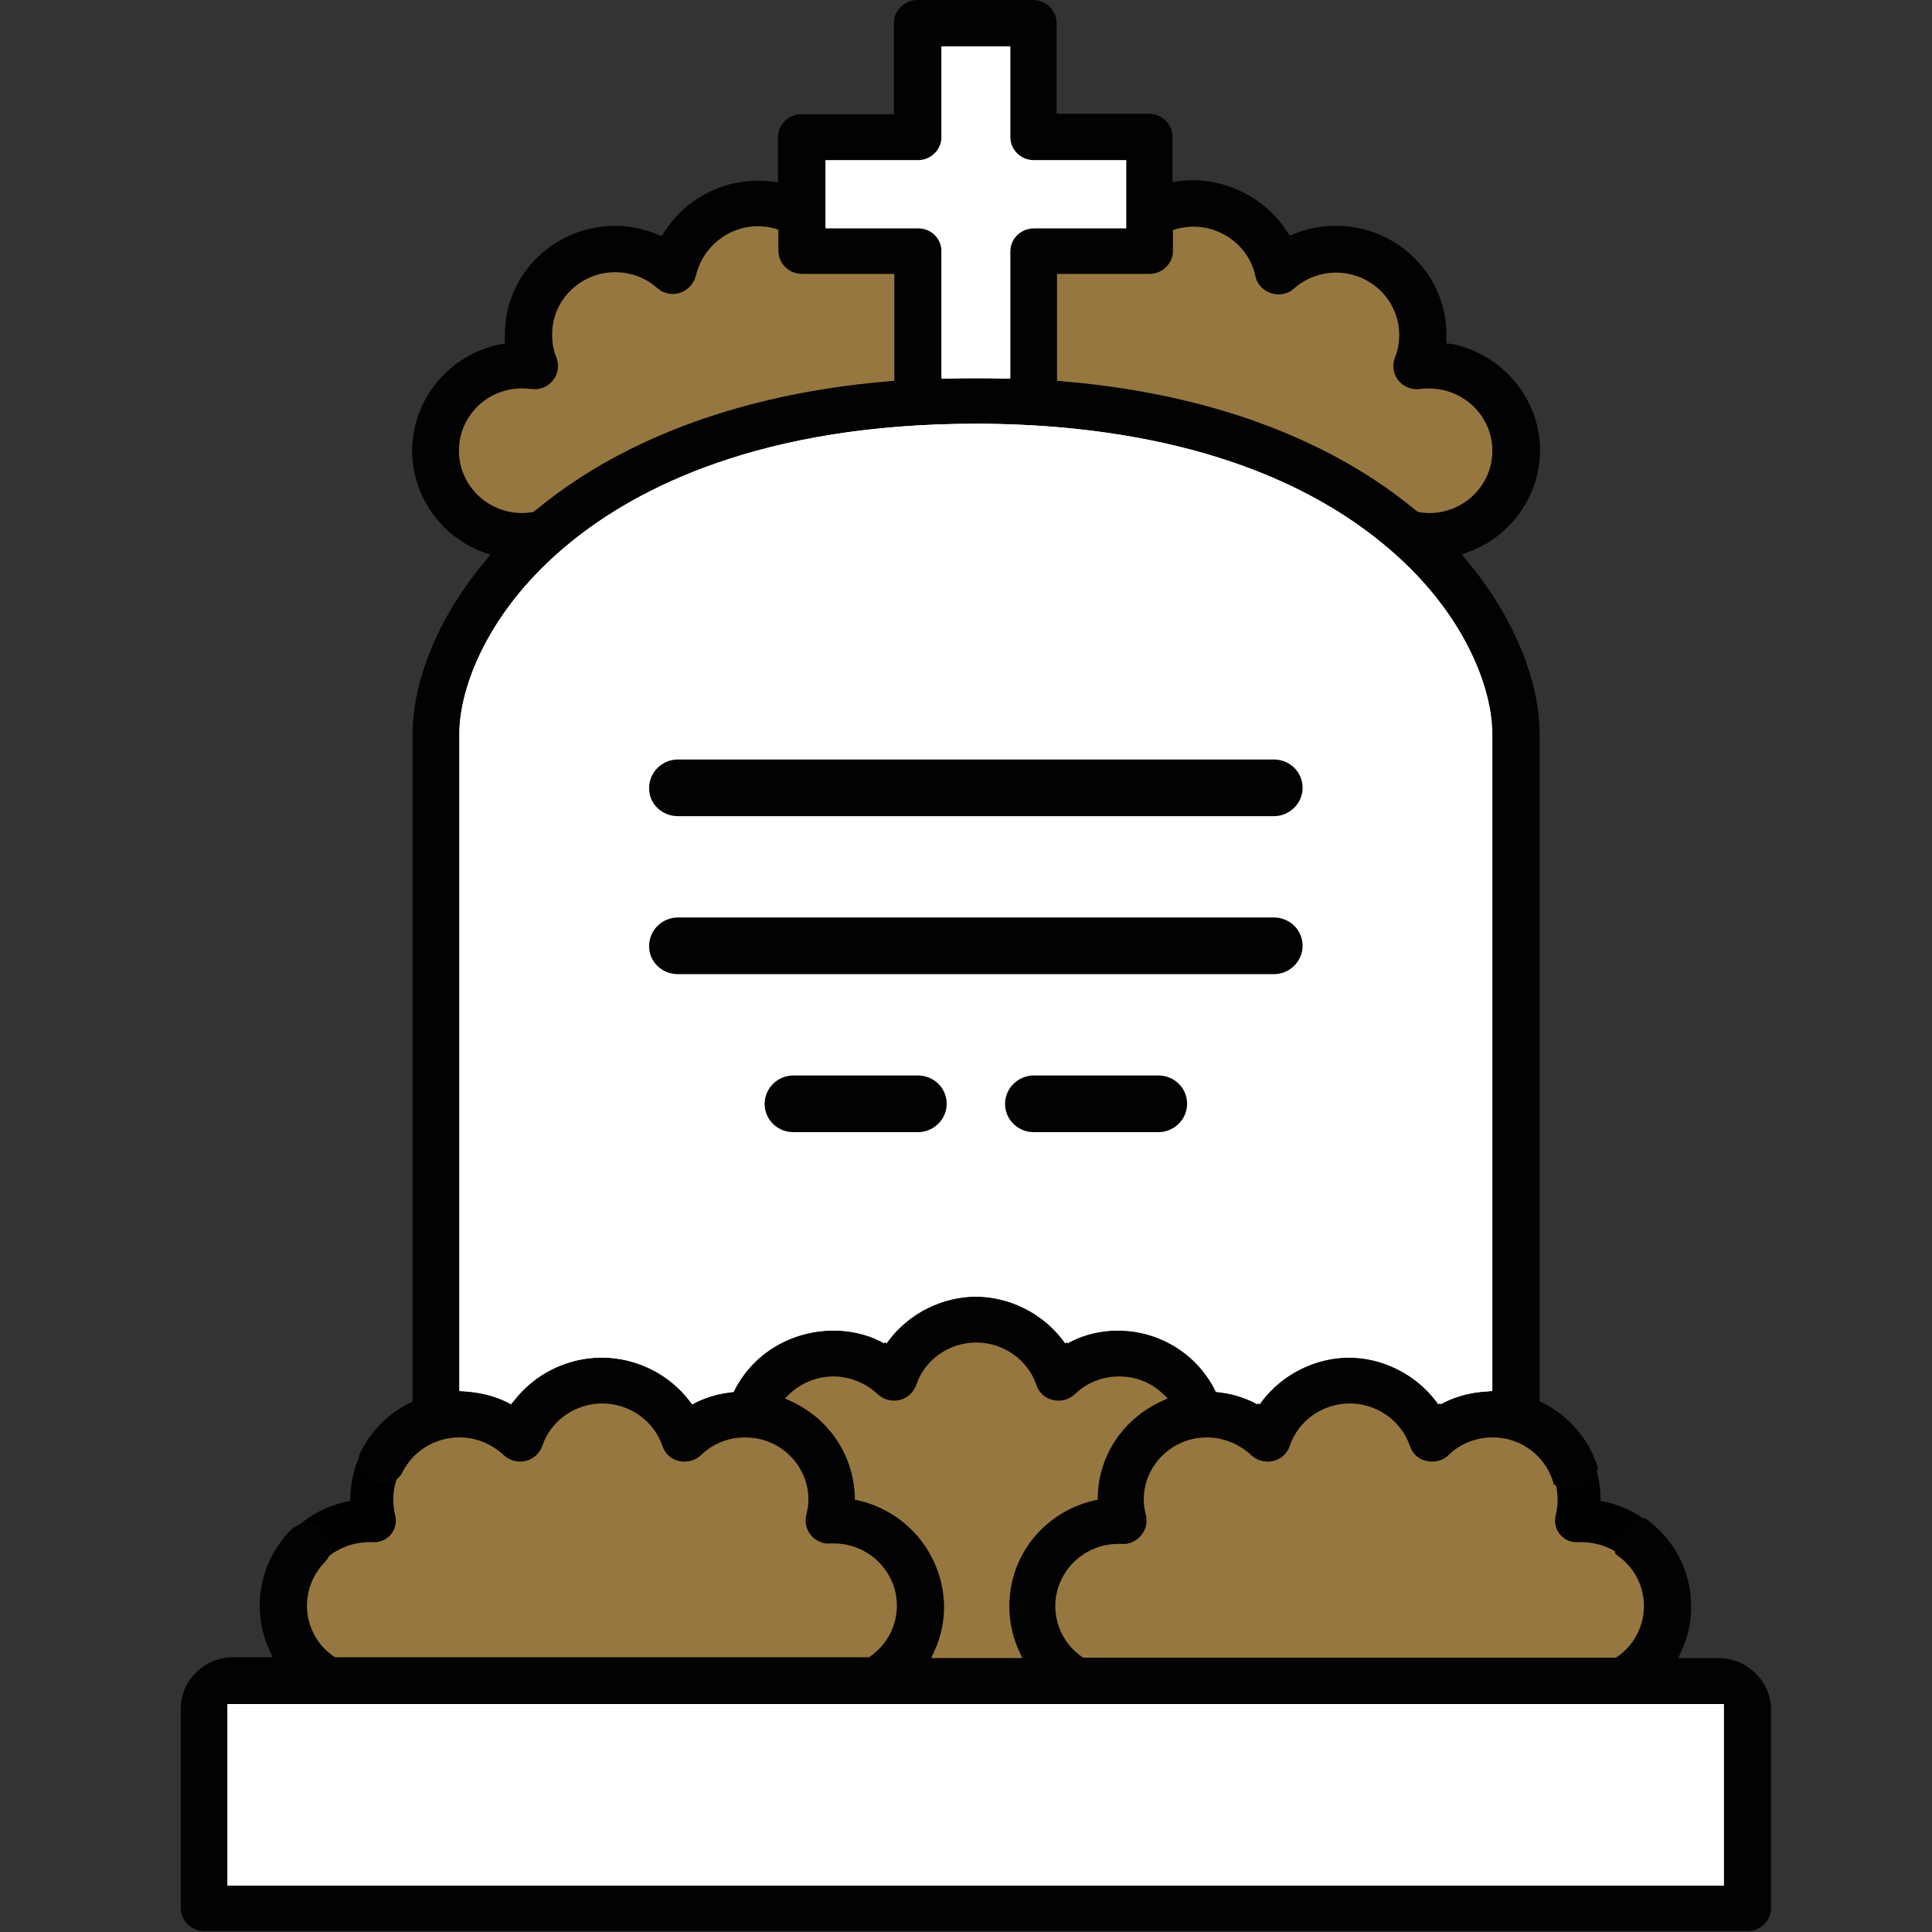
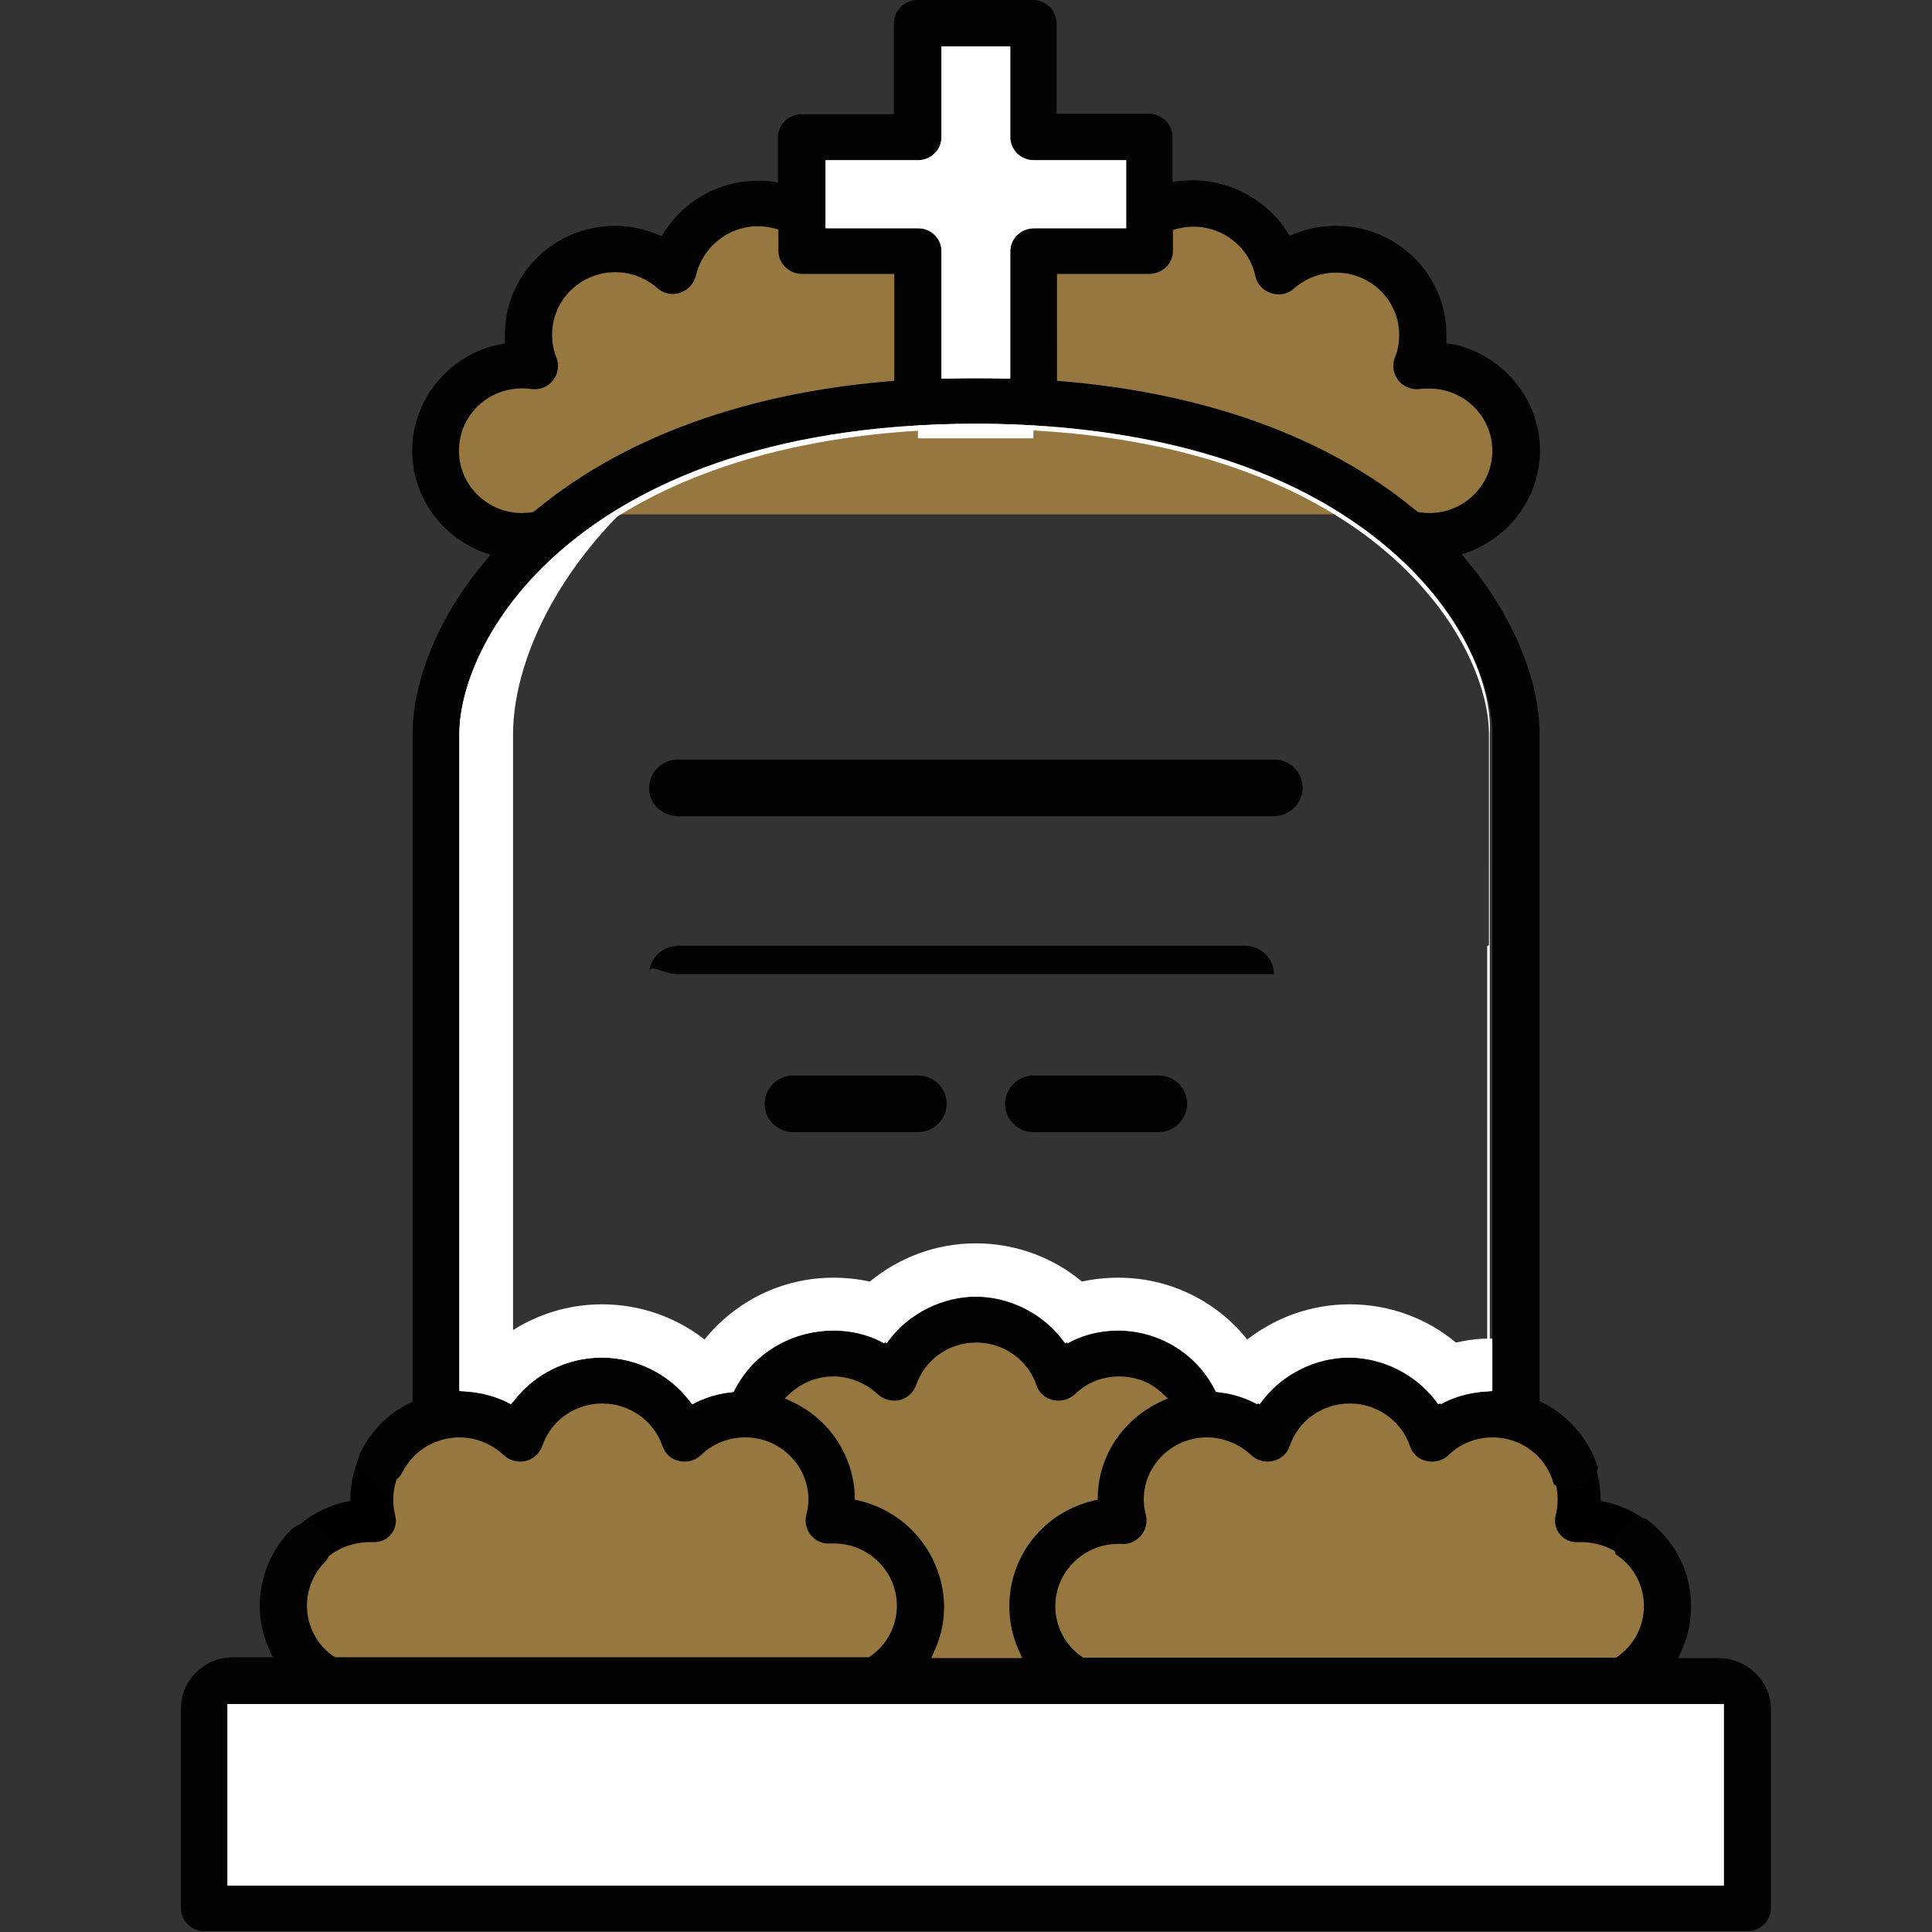
<svg xmlns="http://www.w3.org/2000/svg" x="0px" y="0px" viewBox="0 0 45 45" xml:space="preserve">
  <rect x="0" y="0" width="45" height="45" fill="#333333" stroke="none" />
  <style type="text/css"> .st0{fill:#96773F;} .st1{fill:#FFFFFF;} .st2{fill:#96773F;stroke:#000000;stroke-linejoin:round;stroke-miterlimit:10;} .st3{fill:#020203;} .st4{fill:none;} </style>
  <g>
    <g>
      <g>
        <path class="st0" d="M33.29,8.51c-0.1,0-0.19,0.01-0.28,0.02c0.09-0.23,0.14-0.47,0.14-0.73c0-1.1-0.9-1.99-2.02-1.99 c-0.52,0-0.99,0.19-1.35,0.51c-0.2-0.9-1.01-1.57-1.98-1.57c-0.57,0-1.08,0.23-1.45,0.6c-0.07,0.08-0.43,0.13-0.93,0.18 l-6.74,0.33l-1.35-1.08c-0.83,0.13-1.49,0.75-1.66,1.54c-0.34-0.3-0.78-0.48-1.26-0.5c-1.25,0.66-1.95,3.22-0.64,4.1 l19.42,1.53c0,0,1.34,0,2.11-0.94C35.31,9.4,34.4,8.51,33.29,8.51z" />
        <path class="st0" d="M33.47,10.99c0,0-1.41-1.18-2.78-1.66c-1.31-0.45-3.23-1.33-7.96-1.33V7.17h2.33 c0.2,0,0.37-0.16,0.37-0.36V5.52c-1.91,0.16-6.05,0.09-6.34-0.19c-0.37-0.36-0.87-0.58-1.43-0.58c-0.11,0-0.21,0.01-0.31,0.03 v2.05c0,0.2,0.16,0.36,0.37,0.36h2.33v0.95c-2.84,0.25-4.24,0.86-5.27,1.22c-1.31-0.89-1.21-2.76-0.35-3.53 c-0.03,0-0.06,0-0.08,0c-1.12,0-2.02,0.89-2.02,1.99c0,0.26,0.05,0.51,0.14,0.73c-0.09-0.01-0.19-0.02-0.28-0.02 c-1.19,0-2.14,1.02-2.01,2.22c0.1,0.91,0.84,1.64,1.76,1.75c0.62,0.07,1.2-0.14,1.62-0.52h18.38c0.36,0.33,0.84,0.53,1.37,0.53 c1.12,0,2.02-0.89,2.02-1.99C34.33,11.15,33.47,10.99,33.47,10.99z" />
        <path class="st1" d="M24.07,3.19V0.54h-1.44l-1.26,2.65h-1.44l-0.9,2.21h2.69v3.49c0,0,1.48-0.92,2.34-0.86V5.85l2.69-1.33 V3.19H24.07z" />
        <g>
          <path class="st1" d="M21.38,0.54h1.26v2.65h-1.26V0.54z" />
          <path class="st1" d="M22.64,8.01V4.52h-2.69V3.19h-1.26v2.65h2.69v4.37h2.69V8.03C23.28,8,22.64,8.01,22.64,8.01L22.64,8.01z" />
          <path class="st1" d="M24.07,4.52h2.69v1.33h-2.69V4.52z" />
        </g>
-         <path class="st1" d="M35.31,31.21c0-5.7,0-12.62,0-14.12c0-2.64-3.22-7.76-12.58-7.76c-2.48,0-4.52,0.36-6.19,0.93 c-4.37,2.22-5.49,4.96-5.49,6.82v16.73L35.31,31.21z" />
        <path class="st1" d="M33.91,31.27c-0.67-0.56-1.54-0.89-2.47-0.89c-0.89,0-1.72,0.3-2.39,0.82c-0.7-0.88-1.79-1.44-3-1.44 c-0.29,0-0.58,0.03-0.85,0.09c-0.67-0.56-1.54-0.89-2.47-0.89s-1.79,0.33-2.47,0.89c-0.28-0.06-0.56-0.09-0.85-0.09 c-1.22,0-2.3,0.57-3,1.44c-0.66-0.52-1.5-0.82-2.39-0.82c-0.75,0-1.47,0.22-2.07,0.6c0-6.1,0-12.34,0-13.88 c0-1.86,1.3-4.72,4.59-6.82c-4.65,1.6-6.39,4.88-6.39,6.82v22.06h25.16c0,0,0-3.62,0-7.94c-0.18-0.03-0.36-0.04-0.55-0.04 C34.47,31.17,34.18,31.21,33.91,31.27L33.91,31.27z" />
        <path class="st0" d="M17.45,40.2c-0.04-0.16-0.06-6.51-0.06-6.68c0-1.1,0.9-1.99,2.02-1.99c0.55,0,1.04,0.21,1.41,0.56 c0.27-0.79,1.02-1.36,1.92-1.36s1.65,0.57,1.92,1.36c0.36-0.35,0.86-0.56,1.41-0.56c1.12,0,2.02,0.89,2.02,1.99 c0,0.17-0.02,6.53-0.06,6.68L17.45,40.2z" />
        <path class="st0" d="M17.45,37.41h10.56v2.79H17.45L17.45,37.41z" />
        <path class="st2" d="M21.42,37.38c-0.01-1.09-0.91-1.96-2.02-1.96c-0.04,0-0.07,0-0.11,0c0.04-0.16,0.06-0.32,0.06-0.49 c0-1.1-0.9-1.99-2.02-1.99c-0.55,0-1.04,0.21-1.41,0.56c-0.27-0.79-1.02-1.36-1.92-1.36c-0.89,0-1.65,0.57-1.92,1.36 c-0.3-0.28-0.68-0.48-1.1-0.54c0,0,0,0,0,0l0,0c-0.1-0.01-0.2-0.02-0.3-0.02c-1.12,0-2.02,0.89-2.02,1.99 c0,0.17,0.02,0.33,0.06,0.49c-0.04,0-0.07,0-0.11,0c-1.12,0-2.02,0.89-2.02,1.99s0.9,1.99,2.02,1.99c1.12,0,9.66,0,10.78,0 c1.12,0,2.02-0.89,2.02-1.99C21.43,37.4,21.42,37.39,21.42,37.38z" />
        <path class="st2" d="M38.85,37.38c-0.01-1.09-0.91-1.96-2.02-1.96c-0.04,0-0.07,0-0.11,0c0.04-0.16,0.06-0.32,0.06-0.49 c0-1.1-0.9-1.99-2.02-1.99c-0.55,0-1.04,0.21-1.41,0.56c-0.27-0.79-1.02-1.36-1.92-1.36c-0.89,0-1.65,0.57-1.92,1.36 c-0.3-0.28-0.68-0.48-1.1-0.54c-0.1-0.01-0.2-0.02-0.3-0.02c-1.12,0-2.02,0.89-2.02,1.99c0,0.17,0.02,0.33,0.06,0.49 c-0.04,0-0.07,0-0.11,0c-1.12,0-2.02,0.89-2.02,1.99s0.9,1.99,2.02,1.99c1.12,0,9.66,0,10.78,0c1.12,0,2.02-0.89,2.02-1.99 C38.85,37.4,38.85,37.39,38.85,37.38z" />
        <path class="st1" d="M40.02,39.15H6.55l-0.9,4.42l35.04-0.88v-2.88C40.7,39.45,40.4,39.15,40.02,39.15z" />
        <path class="st1" d="M6.55,39.15H5.43c-0.37,0-0.67,0.3-0.67,0.66v4.65H40.7v-1.77H6.55L6.55,39.15z" />
      </g>
      <path class="st3" d="M15.79,19.01h13.88c0.37,0,0.67-0.3,0.67-0.66c0-0.37-0.3-0.66-0.67-0.66H15.79c-0.37,0-0.67,0.3-0.67,0.66 C15.11,18.71,15.41,19.01,15.79,19.01z" />
      <g>
        <g>
          <path class="st4" d="M12.41,11.93l0.03-0.01l0.14-0.11c1.4-1.14,3.95-2.58,8.14-2.93l0.12-0.01V6.38h-2.15 c-0.3,0-0.55-0.24-0.55-0.54V5.36l-0.09-0.03c-0.13-0.03-0.26-0.05-0.39-0.05c-0.69,0-1.3,0.48-1.44,1.15 c-0.04,0.19-0.18,0.34-0.37,0.4c-0.18,0.06-0.39,0.02-0.53-0.11c-0.27-0.24-0.62-0.37-0.98-0.37c-0.81,0-1.47,0.65-1.47,1.45 c0,0.18,0.03,0.36,0.1,0.54c0.07,0.18,0.04,0.38-0.08,0.53c-0.12,0.15-0.31,0.23-0.51,0.2c-0.92-0.12-1.68,0.57-1.68,1.44 c0,0.8,0.66,1.45,1.47,1.45C12.25,11.95,12.33,11.94,12.41,11.93z" />
          <path class="st4" d="M24.62,8.87l0.12,0.01c4.19,0.35,6.74,1.79,8.14,2.93l0.14,0.11l0.03,0.01c0.08,0.01,0.16,0.02,0.24,0.02 c0.81,0,1.47-0.65,1.47-1.45s-0.66-1.45-1.47-1.45c-0.07,0-0.14,0-0.21,0.01c-0.19,0.03-0.39-0.05-0.51-0.2 c-0.12-0.15-0.15-0.35-0.08-0.53c0.07-0.17,0.1-0.35,0.1-0.53c0-0.8-0.66-1.45-1.47-1.45c-0.36,0-0.71,0.13-0.98,0.37 C30,6.84,29.79,6.88,29.61,6.82c-0.18-0.06-0.32-0.21-0.37-0.4c-0.14-0.66-0.75-1.15-1.44-1.15c-0.13,0-0.26,0.02-0.39,0.05 l-0.09,0.03v0.49c0,0.3-0.25,0.54-0.55,0.54h-2.15V8.87z" />
          <path class="st4" d="M21.93,5.85v2.96l0.13,0c0.44-0.01,0.9-0.01,1.34,0l0.13,0V5.85c0-0.3,0.25-0.54,0.55-0.54h2.15V3.73 h-2.15c-0.3,0-0.55-0.24-0.55-0.54V1.08h-1.6v2.12c0,0.3-0.25,0.54-0.55,0.54h-2.15v1.58h2.15 C21.68,5.31,21.93,5.55,21.93,5.85z" />
          <path class="st4" d="M20.52,31.24l0.09,0.05l0.06-0.08c0.48-0.63,1.25-1.01,2.05-1.01c0.8,0,1.57,0.38,2.05,1.01l0.06,0.08 l0.09-0.05c0.35-0.16,0.72-0.25,1.11-0.25c0.97,0,1.84,0.52,2.28,1.37l0.03,0.06l0.07,0.01c0.28,0.03,0.55,0.11,0.8,0.23 l0.09,0.05l0.06-0.08c0.48-0.63,1.25-1.01,2.05-1.01s1.57,0.38,2.05,1.01l0.06,0.08l0.09-0.05c0.31-0.15,0.65-0.23,0.99-0.25 l0.12-0.01V17.09c0-1.08-0.68-2.9-2.58-4.45c-2.81-2.29-6.69-2.77-9.45-2.77c-5.01,0-7.9,1.5-9.45,2.77 c-1.91,1.55-2.58,3.37-2.58,4.45V32.4l0.12,0.01c0.35,0.02,0.68,0.1,0.99,0.25l0.09,0.05l0.06-0.08 c0.48-0.63,1.25-1.01,2.05-1.01c0.8,0,1.57,0.38,2.05,1.01l0.06,0.08l0.09-0.05c0.25-0.12,0.52-0.2,0.8-0.23l0.07-0.01 l0.03-0.06c0.44-0.84,1.31-1.37,2.28-1.37C19.8,30.99,20.17,31.07,20.52,31.24z" />
          <rect x="5.3" y="39.69" class="st4" width="34.85" height="4.23" />
          <path class="st4" d="M21.97,37.41c0,0.36-0.07,0.7-0.22,1.03l-0.08,0.18h2.12l-0.08-0.18c-0.15-0.33-0.22-0.67-0.22-1.03 c0-1.17,0.81-2.19,1.97-2.46l0.09-0.02l0-0.1c0.04-0.94,0.6-1.78,1.46-2.18l0.17-0.08l-0.14-0.13 c-0.27-0.24-0.63-0.38-0.99-0.38c-0.38,0-0.75,0.15-1.03,0.41c-0.14,0.13-0.32,0.18-0.51,0.14c-0.18-0.04-0.33-0.18-0.39-0.35 c-0.2-0.59-0.76-0.99-1.4-0.99c-0.63,0-1.2,0.4-1.4,0.99c-0.06,0.18-0.2,0.31-0.39,0.35c-0.19,0.04-0.37-0.01-0.51-0.14 c-0.28-0.27-0.64-0.41-1.03-0.41c-0.37,0-0.72,0.13-0.99,0.38l-0.14,0.13l0.17,0.08c0.87,0.41,1.43,1.24,1.46,2.18l0,0.1 L20,34.95C21.16,35.22,21.97,36.24,21.97,37.41z" />
          <path class="st3" d="M40.02,38.62h-0.93l0.08-0.18c0.15-0.33,0.22-0.67,0.22-1.03c0-0.83-0.41-1.57-1.06-2.04 c-0.19-0.02-0.38,0.04-0.53,0.18c-0.18,0.17-0.24,0.42-0.17,0.65c0.4,0.26,0.66,0.7,0.66,1.21c0,0.47-0.23,0.91-0.62,1.18 l-0.03,0.02H25.23l-0.03-0.02c-0.39-0.27-0.62-0.71-0.62-1.18c0-0.8,0.66-1.45,1.47-1.45c0.03,0,0.05,0,0.08,0 c0.17,0.02,0.34-0.07,0.45-0.2c0.11-0.13,0.15-0.31,0.11-0.47c-0.03-0.12-0.05-0.24-0.05-0.36c0-0.8,0.66-1.45,1.47-1.45 c0.38,0,0.75,0.15,1.03,0.41c0.14,0.13,0.32,0.18,0.51,0.14c0.18-0.04,0.33-0.17,0.39-0.35c0.2-0.59,0.76-0.99,1.4-0.99 c0.63,0,1.2,0.4,1.4,0.99c0.06,0.18,0.2,0.31,0.39,0.35c0.19,0.04,0.38-0.01,0.51-0.14c0.28-0.27,0.64-0.41,1.03-0.41 c0.69,0,1.26,0.47,1.42,1.09c0.2,0.14,0.46,0.17,0.69,0.06c0.18-0.09,0.3-0.25,0.34-0.44c-0.2-0.65-0.66-1.2-1.29-1.52 l-0.07-0.03V17.09c0-1.27-0.64-2.78-1.7-4.04l-0.11-0.14l0.17-0.06c0.99-0.37,1.65-1.32,1.65-2.36c0-1.2-0.87-2.24-2.06-2.48 L33.69,8l0-0.11c0-0.03,0-0.06,0-0.1c0-1.39-1.15-2.53-2.57-2.53c-0.34,0-0.67,0.06-0.98,0.19l-0.1,0.04l-0.06-0.09 c-0.53-0.84-1.55-1.31-2.53-1.18l-0.14,0.02V3.19c0-0.3-0.25-0.54-0.55-0.54h-2.15V0.54c0-0.3-0.25-0.54-0.55-0.54h-2.69 c-0.3,0-0.55,0.24-0.55,0.54v2.12h-2.15c-0.3,0-0.55,0.24-0.55,0.54v1.05L18,4.23c-1.02-0.13-2,0.34-2.53,1.18L15.41,5.5 l-0.1-0.04C15,5.33,14.67,5.26,14.33,5.26c-1.42,0-2.57,1.13-2.57,2.53c0,0.03,0,0.06,0,0.1l0,0.11l-0.11,0.02 C10.47,8.25,9.6,9.3,9.6,10.5c0,1.04,0.66,1.99,1.65,2.36l0.17,0.06l-0.11,0.14c-1.07,1.26-1.7,2.77-1.7,4.04v15.55 l-0.07,0.03c-0.49,0.24-0.88,0.63-1.13,1.12c-0.07,0.13-0.08,0.27-0.03,0.41s0.14,0.25,0.27,0.31 c0.27,0.13,0.6,0.03,0.73-0.24c0.25-0.49,0.76-0.8,1.32-0.8c0.39,0,0.75,0.15,1.03,0.41c0.14,0.13,0.33,0.18,0.51,0.14 c0.18-0.04,0.33-0.18,0.39-0.35c0.2-0.59,0.76-0.99,1.4-0.99c0.63,0,1.2,0.4,1.4,0.99c0.06,0.18,0.2,0.31,0.39,0.35 c0.18,0.04,0.38-0.01,0.51-0.14c0.28-0.27,0.64-0.41,1.03-0.41c0.81,0,1.47,0.65,1.47,1.45c0,0.12-0.02,0.24-0.05,0.36 c-0.04,0.16,0,0.34,0.11,0.47c0.11,0.13,0.28,0.21,0.45,0.19c0.03,0,0.05,0,0.08,0c0.81,0,1.47,0.65,1.47,1.45 c0,0.47-0.23,0.91-0.62,1.18l-0.03,0.02H7.8l-0.03-0.02c-0.39-0.27-0.62-0.71-0.62-1.18c0-0.38,0.15-0.74,0.41-1.01 c0.1-0.1,0.16-0.24,0.15-0.38c0-0.14-0.06-0.28-0.17-0.38c-0.22-0.21-0.56-0.2-0.77,0.01c-0.46,0.47-0.72,1.1-0.72,1.75 c0,0.36,0.07,0.7,0.22,1.03l0.08,0.18H5.43c-0.67,0-1.22,0.54-1.22,1.2v4.64c0,0.3,0.25,0.54,0.55,0.54H40.7 c0.3,0,0.55-0.24,0.55-0.54v-4.64C41.24,39.16,40.7,38.62,40.02,38.62z M27.32,5.85V5.36l0.09-0.03 c0.13-0.03,0.26-0.05,0.39-0.05c0.69,0,1.3,0.48,1.44,1.15c0.04,0.19,0.18,0.34,0.37,0.4c0.18,0.06,0.39,0.02,0.53-0.11 c0.27-0.24,0.62-0.37,0.98-0.37c0.81,0,1.47,0.65,1.47,1.45c0,0.18-0.03,0.36-0.1,0.53c-0.07,0.18-0.04,0.38,0.08,0.53 c0.12,0.15,0.32,0.23,0.51,0.2c0.07-0.01,0.14-0.01,0.21-0.01c0.81,0,1.47,0.65,1.47,1.45s-0.66,1.45-1.47,1.45 c-0.08,0-0.16-0.01-0.24-0.02l-0.03-0.01l-0.14-0.11c-1.4-1.14-3.95-2.58-8.14-2.93l-0.12-0.01V6.38h2.15 C27.07,6.38,27.32,6.14,27.32,5.85z M19.23,3.73h2.15c0.3,0,0.55-0.24,0.55-0.54V1.08h1.6v2.12c0,0.3,0.25,0.54,0.55,0.54 h2.15v1.58h-2.15c-0.3,0-0.55,0.24-0.55,0.54v2.96l-0.13,0c-0.44-0.01-0.9-0.01-1.34,0l-0.13,0V5.85 c0-0.3-0.25-0.54-0.55-0.54h-2.15V3.73z M10.69,10.5c0-0.87,0.76-1.56,1.68-1.44c0.2,0.03,0.39-0.05,0.51-0.2 c0.12-0.15,0.15-0.35,0.08-0.53c-0.07-0.17-0.1-0.35-0.1-0.54c0-0.8,0.66-1.45,1.47-1.45c0.36,0,0.71,0.13,0.98,0.37 c0.14,0.13,0.35,0.17,0.53,0.11c0.18-0.06,0.32-0.21,0.37-0.4c0.15-0.66,0.75-1.15,1.44-1.15c0.13,0,0.27,0.02,0.39,0.05 l0.09,0.03v0.49c0,0.3,0.25,0.54,0.55,0.54h2.15v2.49l-0.12,0.01c-4.19,0.35-6.74,1.79-8.14,2.93l-0.14,0.11l-0.03,0.01 c-0.08,0.01-0.16,0.02-0.24,0.02C11.35,11.95,10.69,11.3,10.69,10.5z M17.12,32.36l-0.03,0.06l-0.07,0.01 c-0.28,0.03-0.55,0.11-0.8,0.23l-0.09,0.05l-0.06-0.08c-0.48-0.63-1.25-1.01-2.05-1.01c-0.8,0-1.57,0.38-2.05,1.01L11.9,32.7 l-0.09-0.05c-0.31-0.15-0.65-0.23-0.99-0.25l-0.12-0.01V17.09c0-1.08,0.68-2.9,2.58-4.45c1.55-1.26,4.44-2.77,9.45-2.77 c2.76,0,6.65,0.48,9.45,2.77c1.91,1.55,2.58,3.37,2.58,4.45V32.4l-0.12,0.01c-0.35,0.02-0.68,0.1-0.99,0.25l-0.09,0.05 l-0.06-0.08c-0.48-0.63-1.25-1.01-2.05-1.01s-1.57,0.38-2.05,1.01l-0.06,0.08l-0.09-0.05c-0.25-0.12-0.52-0.2-0.8-0.23 l-0.07-0.01l-0.03-0.06c-0.44-0.84-1.31-1.37-2.28-1.37c-0.39,0-0.77,0.08-1.11,0.25l-0.09,0.05l-0.06-0.08 c-0.48-0.63-1.25-1.01-2.05-1.01c-0.8,0-1.57,0.38-2.05,1.01l-0.06,0.08l-0.09-0.05c-0.35-0.16-0.72-0.25-1.11-0.25 C18.44,30.99,17.56,31.51,17.12,32.36z M20,34.95l-0.09-0.02l0-0.1c-0.04-0.94-0.6-1.78-1.46-2.18l-0.17-0.08l0.14-0.13 c0.27-0.24,0.62-0.38,0.99-0.38c0.38,0,0.75,0.15,1.03,0.41c0.14,0.13,0.33,0.18,0.51,0.14c0.18-0.04,0.33-0.18,0.39-0.35 c0.2-0.59,0.76-0.99,1.4-0.99c0.63,0,1.2,0.4,1.4,0.99c0.06,0.18,0.2,0.31,0.39,0.35c0.19,0.04,0.37-0.01,0.51-0.14 c0.28-0.27,0.64-0.41,1.03-0.41c0.37,0,0.72,0.13,0.99,0.38l0.14,0.13l-0.17,0.08c-0.87,0.41-1.43,1.24-1.46,2.18l0,0.1 l-0.09,0.02c-1.16,0.27-1.97,1.28-1.97,2.46c0,0.36,0.07,0.7,0.22,1.03l0.08,0.18h-2.12l0.08-0.18 c0.15-0.33,0.22-0.67,0.22-1.03C21.97,36.24,21.16,35.22,20,34.95z M40.15,43.92H5.3v-4.23h34.85V43.92z" />
        </g>
        <path class="st1" d="M5.3,43.92h34.85v-4.23H5.3V43.92z M5.43,39.82h9.12h25.47v3.98H5.43V39.82z" />
        <path class="st1" d="M32.18,12.64c-2.81-2.29-6.69-2.77-9.45-2.77c-5.01,0-7.9,1.5-9.45,2.77c-1.91,1.55-2.58,3.37-2.58,4.45 V32.4l0.12,0.01c0.35,0.02,0.68,0.1,0.99,0.25l0.09,0.05l0.06-0.08c0.48-0.63,1.25-1.01,2.05-1.01c0.8,0,1.57,0.38,2.05,1.01 l0.06,0.08l0.09-0.05c0.25-0.12,0.52-0.2,0.8-0.23l0.07-0.01l0.03-0.06c0.44-0.84,1.31-1.37,2.28-1.37 c0.39,0,0.77,0.08,1.11,0.25l0.09,0.05l0.06-0.08c0.48-0.63,1.25-1.01,2.05-1.01c0.8,0,1.57,0.38,2.05,1.01l0.06,0.08 l0.09-0.05c0.35-0.16,0.72-0.25,1.11-0.25c0.97,0,1.84,0.52,2.28,1.37l0.03,0.06l0.07,0.01c0.28,0.03,0.55,0.11,0.8,0.23 l0.09,0.05l0.06-0.08c0.48-0.63,1.25-1.01,2.05-1.01s1.57,0.38,2.05,1.01l0.06,0.08l0.09-0.05c0.31-0.15,0.65-0.23,0.99-0.25 l0.12-0.01V17.09C34.76,16.01,34.09,14.19,32.18,12.64z M34.64,22.05v2.62c0,0.01,0,0.01,0,0.02v7.6 c-0.37,0.02-0.72,0.11-1.04,0.26c-0.5-0.65-1.29-1.06-2.15-1.06c-0.86,0-1.65,0.4-2.15,1.06c-0.26-0.13-0.55-0.21-0.84-0.24 c-0.46-0.87-1.37-1.44-2.39-1.44c-0.41,0-0.81,0.09-1.17,0.26c-0.5-0.65-1.29-1.06-2.15-1.06c-0.86,0-1.65,0.4-2.15,1.06 c-0.36-0.17-0.76-0.26-1.17-0.26c-1.02,0-1.94,0.56-2.39,1.44c-0.29,0.04-0.58,0.12-0.84,0.24c-0.5-0.65-1.29-1.06-2.15-1.06 c-0.86,0-1.65,0.4-2.15,1.06c-0.32-0.15-0.68-0.24-1.04-0.26V17.09c0-1.06,0.66-2.83,2.54-4.36c2.78-2.26,6.63-2.74,9.37-2.74 c4.97,0,7.84,1.49,9.37,2.74c1.87,1.53,2.54,3.3,2.54,4.36v4.93C34.63,22.03,34.64,22.04,34.64,22.05z" />
        <path class="st1" d="M21.93,5.85v2.96l0.13,0c0.44-0.01,0.9-0.01,1.34,0l0.13,0V5.85c0-0.3,0.25-0.54,0.55-0.54h2.15V3.73 h-2.15c-0.3,0-0.55-0.24-0.55-0.54V1.08h-1.6v2.12c0,0.3-0.25,0.54-0.55,0.54h-2.15v1.58h2.15 C21.68,5.31,21.93,5.55,21.93,5.85z M19.36,5.18V3.86h2.02c0.37,0,0.67-0.3,0.67-0.66V1.2h1.35v1.99c0,0.37,0.3,0.66,0.67,0.66 h2.02v1.33h-2.02c-0.37,0-0.67,0.3-0.67,0.66v2.84c-0.44-0.01-0.91-0.01-1.35,0V5.85c0-0.37-0.3-0.66-0.67-0.66H19.36z" />
      </g>
      <path class="st3" d="M21.38,25.05h-2.9c-0.37,0-0.67,0.3-0.67,0.66c0,0.37,0.3,0.66,0.67,0.66h2.9c0.37,0,0.67-0.3,0.67-0.66 C22.05,25.34,21.75,25.05,21.38,25.05z" />
-       <path class="st3" d="M15.79,22.69h13.88c0.37,0,0.67-0.3,0.67-0.66c0-0.37-0.3-0.66-0.67-0.66H15.79c-0.37,0-0.67,0.3-0.67,0.66 C15.11,22.39,15.41,22.69,15.79,22.69z" />
+       <path class="st3" d="M15.79,22.69h13.88c0-0.37-0.3-0.66-0.67-0.66H15.79c-0.37,0-0.67,0.3-0.67,0.66 C15.11,22.39,15.41,22.69,15.79,22.69z" />
      <path class="st3" d="M26.98,25.05h-2.9c-0.37,0-0.67,0.3-0.67,0.66c0,0.37,0.3,0.66,0.67,0.66h2.9c0.37,0,0.67-0.3,0.67-0.66 C27.65,25.34,27.35,25.05,26.98,25.05z" />
    </g>
  </g>
</svg>